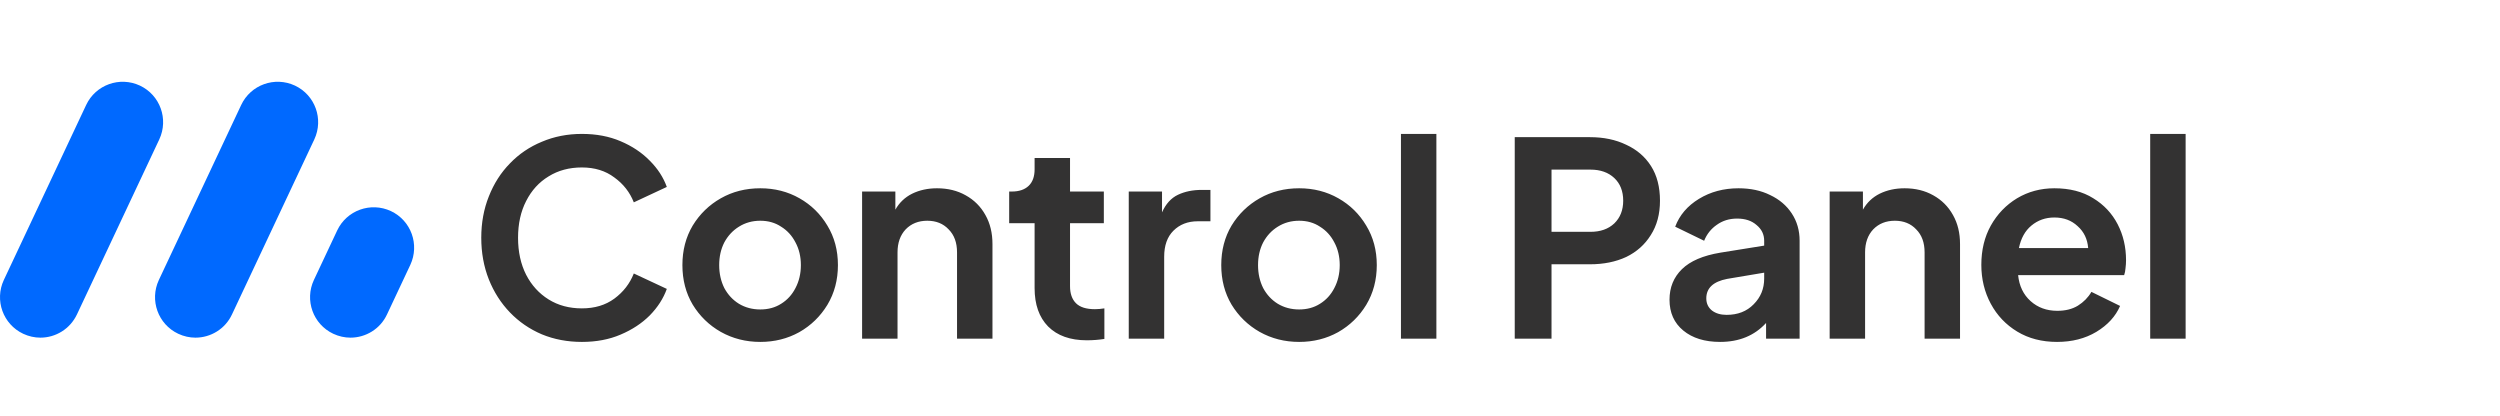
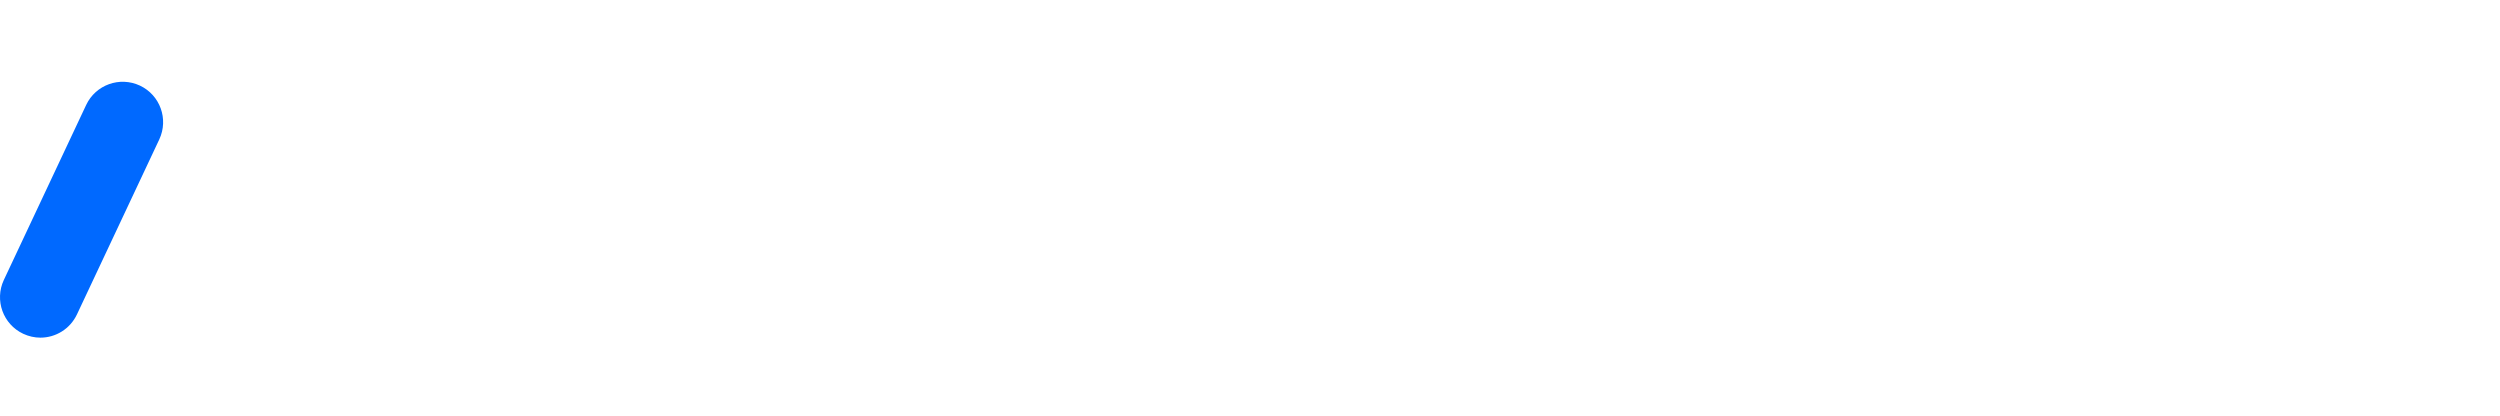
<svg xmlns="http://www.w3.org/2000/svg" width="1111" height="185" viewBox="0 0 1111 185" fill="none">
-   <path d="M258.589 151.946C265 151.946 270.729 150.864 275.778 148.7C280.906 146.537 285.233 143.692 288.759 140.166C292.285 136.56 294.809 132.634 296.332 128.386L281.667 121.535C279.905 126.023 277.02 129.749 273.013 132.714C269.087 135.598 264.279 137.041 258.589 137.041C252.98 137.041 248.051 135.719 243.804 133.074C239.557 130.43 236.232 126.784 233.828 122.136C231.424 117.408 230.222 111.919 230.222 105.669C230.222 99.418 231.424 93.969 233.828 89.321C236.232 84.594 239.557 80.947 243.804 78.383C248.051 75.739 252.98 74.416 258.589 74.416C264.279 74.416 269.087 75.899 273.013 78.864C277.02 81.749 279.905 85.435 281.667 89.922L296.332 83.071C294.809 78.824 292.285 74.937 288.759 71.412C285.233 67.805 280.906 64.921 275.778 62.757C270.729 60.593 265 59.512 258.589 59.512C252.178 59.512 246.248 60.674 240.799 62.998C235.35 65.241 230.622 68.447 226.616 72.614C222.609 76.7 219.484 81.588 217.24 87.278C214.996 92.887 213.875 99.017 213.875 105.669C213.875 112.32 214.996 118.49 217.24 124.179C219.484 129.789 222.609 134.677 226.616 138.844C230.622 143.011 235.35 146.256 240.799 148.58C246.248 150.824 252.178 151.946 258.589 151.946ZM337.879 151.946C344.21 151.946 349.979 150.503 355.188 147.618C360.396 144.654 364.563 140.607 367.689 135.478C370.814 130.27 372.376 124.38 372.376 117.809C372.376 111.238 370.814 105.388 367.689 100.26C364.644 95.131 360.517 91.084 355.308 88.119C350.099 85.154 344.29 83.672 337.879 83.672C331.388 83.672 325.538 85.154 320.33 88.119C315.121 91.084 310.954 95.131 307.829 100.26C304.784 105.388 303.261 111.238 303.261 117.809C303.261 124.38 304.784 130.23 307.829 135.358C310.954 140.487 315.121 144.533 320.33 147.498C325.619 150.463 331.468 151.946 337.879 151.946ZM337.879 137.522C334.353 137.522 331.188 136.68 328.383 134.997C325.659 133.315 323.495 130.991 321.892 128.026C320.37 124.981 319.609 121.575 319.609 117.809C319.609 114.043 320.37 110.677 321.892 107.712C323.495 104.747 325.659 102.423 328.383 100.74C331.188 98.977 334.353 98.096 337.879 98.096C341.405 98.096 344.49 98.977 347.134 100.74C349.859 102.423 351.982 104.747 353.505 107.712C355.108 110.677 355.909 114.043 355.909 117.809C355.909 121.575 355.108 124.981 353.505 128.026C351.982 130.991 349.859 133.315 347.134 134.997C344.49 136.68 341.405 137.522 337.879 137.522ZM383.116 150.503H398.862V112.159C398.862 107.912 400.064 104.507 402.468 101.942C404.952 99.378 408.157 98.096 412.084 98.096C416.01 98.096 419.176 99.378 421.58 101.942C424.064 104.427 425.306 107.832 425.306 112.159V150.503H441.052V108.433C441.052 103.545 440.01 99.258 437.927 95.572C435.843 91.805 432.919 88.881 429.152 86.797C425.466 84.714 421.219 83.672 416.411 83.672C412.324 83.672 408.638 84.473 405.353 86.076C402.147 87.679 399.663 90.043 397.9 93.168V85.114H383.116V150.503ZM482.975 151.224C485.619 151.224 488.224 151.024 490.788 150.623V137.041C489.265 137.281 487.863 137.401 486.581 137.401C482.734 137.401 479.93 136.52 478.167 134.757C476.404 132.994 475.522 130.47 475.522 127.184V99.178H490.547V85.114H475.522V70.21H459.776V75.258C459.776 78.463 458.895 80.907 457.132 82.59C455.369 84.273 452.885 85.114 449.679 85.114H448.477V99.178H459.776V128.026C459.776 135.318 461.779 141.007 465.786 145.094C469.873 149.181 475.603 151.224 482.975 151.224ZM501.616 150.503H517.362V114.083C517.362 109.114 518.725 105.268 521.449 102.543C524.254 99.739 527.86 98.336 532.267 98.336H537.917V84.393H534.07C530.064 84.393 526.538 85.114 523.493 86.557C520.448 87.999 518.084 90.603 516.401 94.37V85.114H501.616V150.503ZM577.345 151.946C583.676 151.946 589.445 150.503 594.654 147.618C599.863 144.654 604.03 140.607 607.155 135.478C610.28 130.27 611.843 124.38 611.843 117.809C611.843 111.238 610.28 105.388 607.155 100.26C604.11 95.131 599.983 91.084 594.774 88.119C589.566 85.154 583.756 83.672 577.345 83.672C570.854 83.672 565.005 85.154 559.796 88.119C554.587 91.084 550.42 95.131 547.295 100.26C544.25 105.388 542.727 111.238 542.727 117.809C542.727 124.38 544.25 130.23 547.295 135.358C550.42 140.487 554.587 144.533 559.796 147.498C565.085 150.463 570.934 151.946 577.345 151.946ZM577.345 137.522C573.819 137.522 570.654 136.68 567.849 134.997C565.125 133.315 562.961 130.991 561.359 128.026C559.836 124.981 559.075 121.575 559.075 117.809C559.075 114.043 559.836 110.677 561.359 107.712C562.961 104.747 565.125 102.423 567.849 100.74C570.654 98.977 573.819 98.096 577.345 98.096C580.871 98.096 583.956 98.977 586.601 100.74C589.325 102.423 591.449 104.747 592.971 107.712C594.574 110.677 595.375 114.043 595.375 117.809C595.375 121.575 594.574 124.981 592.971 128.026C591.449 130.991 589.325 133.315 586.601 134.997C583.956 136.68 580.871 137.522 577.345 137.522ZM622.582 150.503H638.328V59.512H622.582V150.503ZM673.149 150.503H689.496V117.448H706.564C712.654 117.448 718.023 116.366 722.671 114.203C727.319 111.959 730.965 108.714 733.609 104.467C736.334 100.22 737.696 95.131 737.696 89.201C737.696 83.111 736.374 77.983 733.729 73.816C731.085 69.649 727.399 66.483 722.671 64.32C718.023 62.076 712.654 60.954 706.564 60.954H673.149V150.503ZM689.496 103.024V75.378H706.805C711.212 75.378 714.738 76.62 717.382 79.104C720.027 81.588 721.349 84.954 721.349 89.201C721.349 93.368 720.027 96.734 717.382 99.298C714.738 101.782 711.212 103.024 706.805 103.024H689.496ZM764.409 151.946C772.903 151.946 779.714 149.141 784.843 143.532V150.503H799.748V106.991C799.748 102.423 798.586 98.376 796.262 94.851C793.938 91.325 790.733 88.6 786.646 86.677C782.639 84.674 777.951 83.672 772.582 83.672C766.011 83.672 760.162 85.234 755.033 88.36C749.905 91.485 746.379 95.612 744.455 100.74L757.317 106.991C758.519 104.026 760.402 101.662 762.966 99.899C765.531 98.056 768.536 97.134 771.981 97.134C775.587 97.134 778.472 98.096 780.636 100.019C782.88 101.862 784.001 104.186 784.001 106.991V109.154L764.529 112.28C756.836 113.562 751.147 116.006 747.46 119.612C743.774 123.218 741.931 127.745 741.931 133.194C741.931 138.964 743.975 143.532 748.061 146.897C752.148 150.263 757.597 151.946 764.409 151.946ZM758.279 132.593C758.279 128.026 761.364 125.141 767.534 123.939L784.001 121.174V123.819C784.001 128.306 782.439 132.113 779.314 135.238C776.268 138.363 772.262 139.926 767.294 139.926C764.649 139.926 762.486 139.285 760.803 138.002C759.12 136.64 758.279 134.837 758.279 132.593ZM813.099 150.503H828.845V112.159C828.845 107.912 830.047 104.507 832.451 101.942C834.936 99.378 838.141 98.096 842.068 98.096C845.994 98.096 849.159 99.378 851.563 101.942C854.047 104.427 855.29 107.832 855.29 112.159V150.503H871.036V108.433C871.036 103.545 869.994 99.258 867.911 95.572C865.827 91.805 862.902 88.881 859.136 86.797C855.45 84.714 851.203 83.672 846.395 83.672C842.308 83.672 838.622 84.473 835.336 86.076C832.131 87.679 829.647 90.043 827.884 93.168V85.114H813.099V150.503ZM914.16 151.946C920.812 151.946 926.621 150.463 931.589 147.498C936.638 144.453 940.164 140.607 942.167 135.959L929.426 129.709C927.983 132.193 925.98 134.236 923.416 135.839C920.932 137.361 917.887 138.123 914.281 138.123C909.553 138.123 905.586 136.68 902.381 133.795C899.175 130.911 897.332 127.064 896.852 122.256H943.97C944.291 121.375 944.491 120.373 944.571 119.251C944.731 118.049 944.811 116.847 944.811 115.645C944.811 109.795 943.569 104.467 941.085 99.659C938.601 94.851 934.995 91.004 930.267 88.119C925.539 85.154 919.77 83.672 912.958 83.672C906.868 83.672 901.339 85.154 896.371 88.119C891.483 91.084 887.596 95.131 884.711 100.26C881.907 105.308 880.504 111.118 880.504 117.689C880.504 124.019 881.907 129.789 884.711 134.997C887.516 140.206 891.443 144.333 896.491 147.378C901.539 150.423 907.429 151.946 914.16 151.946ZM912.958 96.654C917.125 96.654 920.571 97.936 923.296 100.5C926.1 102.984 927.663 106.23 927.983 110.236H897.212C898.094 105.909 899.937 102.583 902.741 100.26C905.626 97.856 909.032 96.654 912.958 96.654ZM955.546 150.503H971.292V59.512H955.546V150.503Z" fill="#333232" />
  <path d="M17.951 150.055C15.39 150.055 12.776 149.48 10.319 148.33C1.328 144.096 -2.488 133.432 1.694 124.441L38.285 46.659C42.519 37.668 53.183 33.852 62.174 38.034C71.165 42.268 74.981 52.931 70.799 61.922L34.208 139.705C31.124 146.239 24.694 150.055 17.951 150.055Z" fill="#0069FF" />
-   <path d="M86.847 150.054C84.286 150.054 81.672 149.479 79.215 148.329C70.224 144.095 66.408 133.432 70.59 124.441L107.181 46.658C111.415 37.667 122.079 33.852 131.07 38.033C140.061 42.268 143.877 52.931 139.695 61.922L103.104 139.704C100.072 146.239 93.59 150.054 86.847 150.054Z" fill="#0069FF" />
-   <path d="M155.743 150.054C153.182 150.054 150.568 149.479 148.111 148.329C139.121 144.095 135.305 133.432 139.486 124.441L149.837 102.434C154.071 93.443 164.734 89.627 173.725 93.809C182.716 98.043 186.532 108.707 182.35 117.697L172 139.704C168.968 146.239 162.487 150.054 155.743 150.054Z" fill="#0069FF" />
</svg>